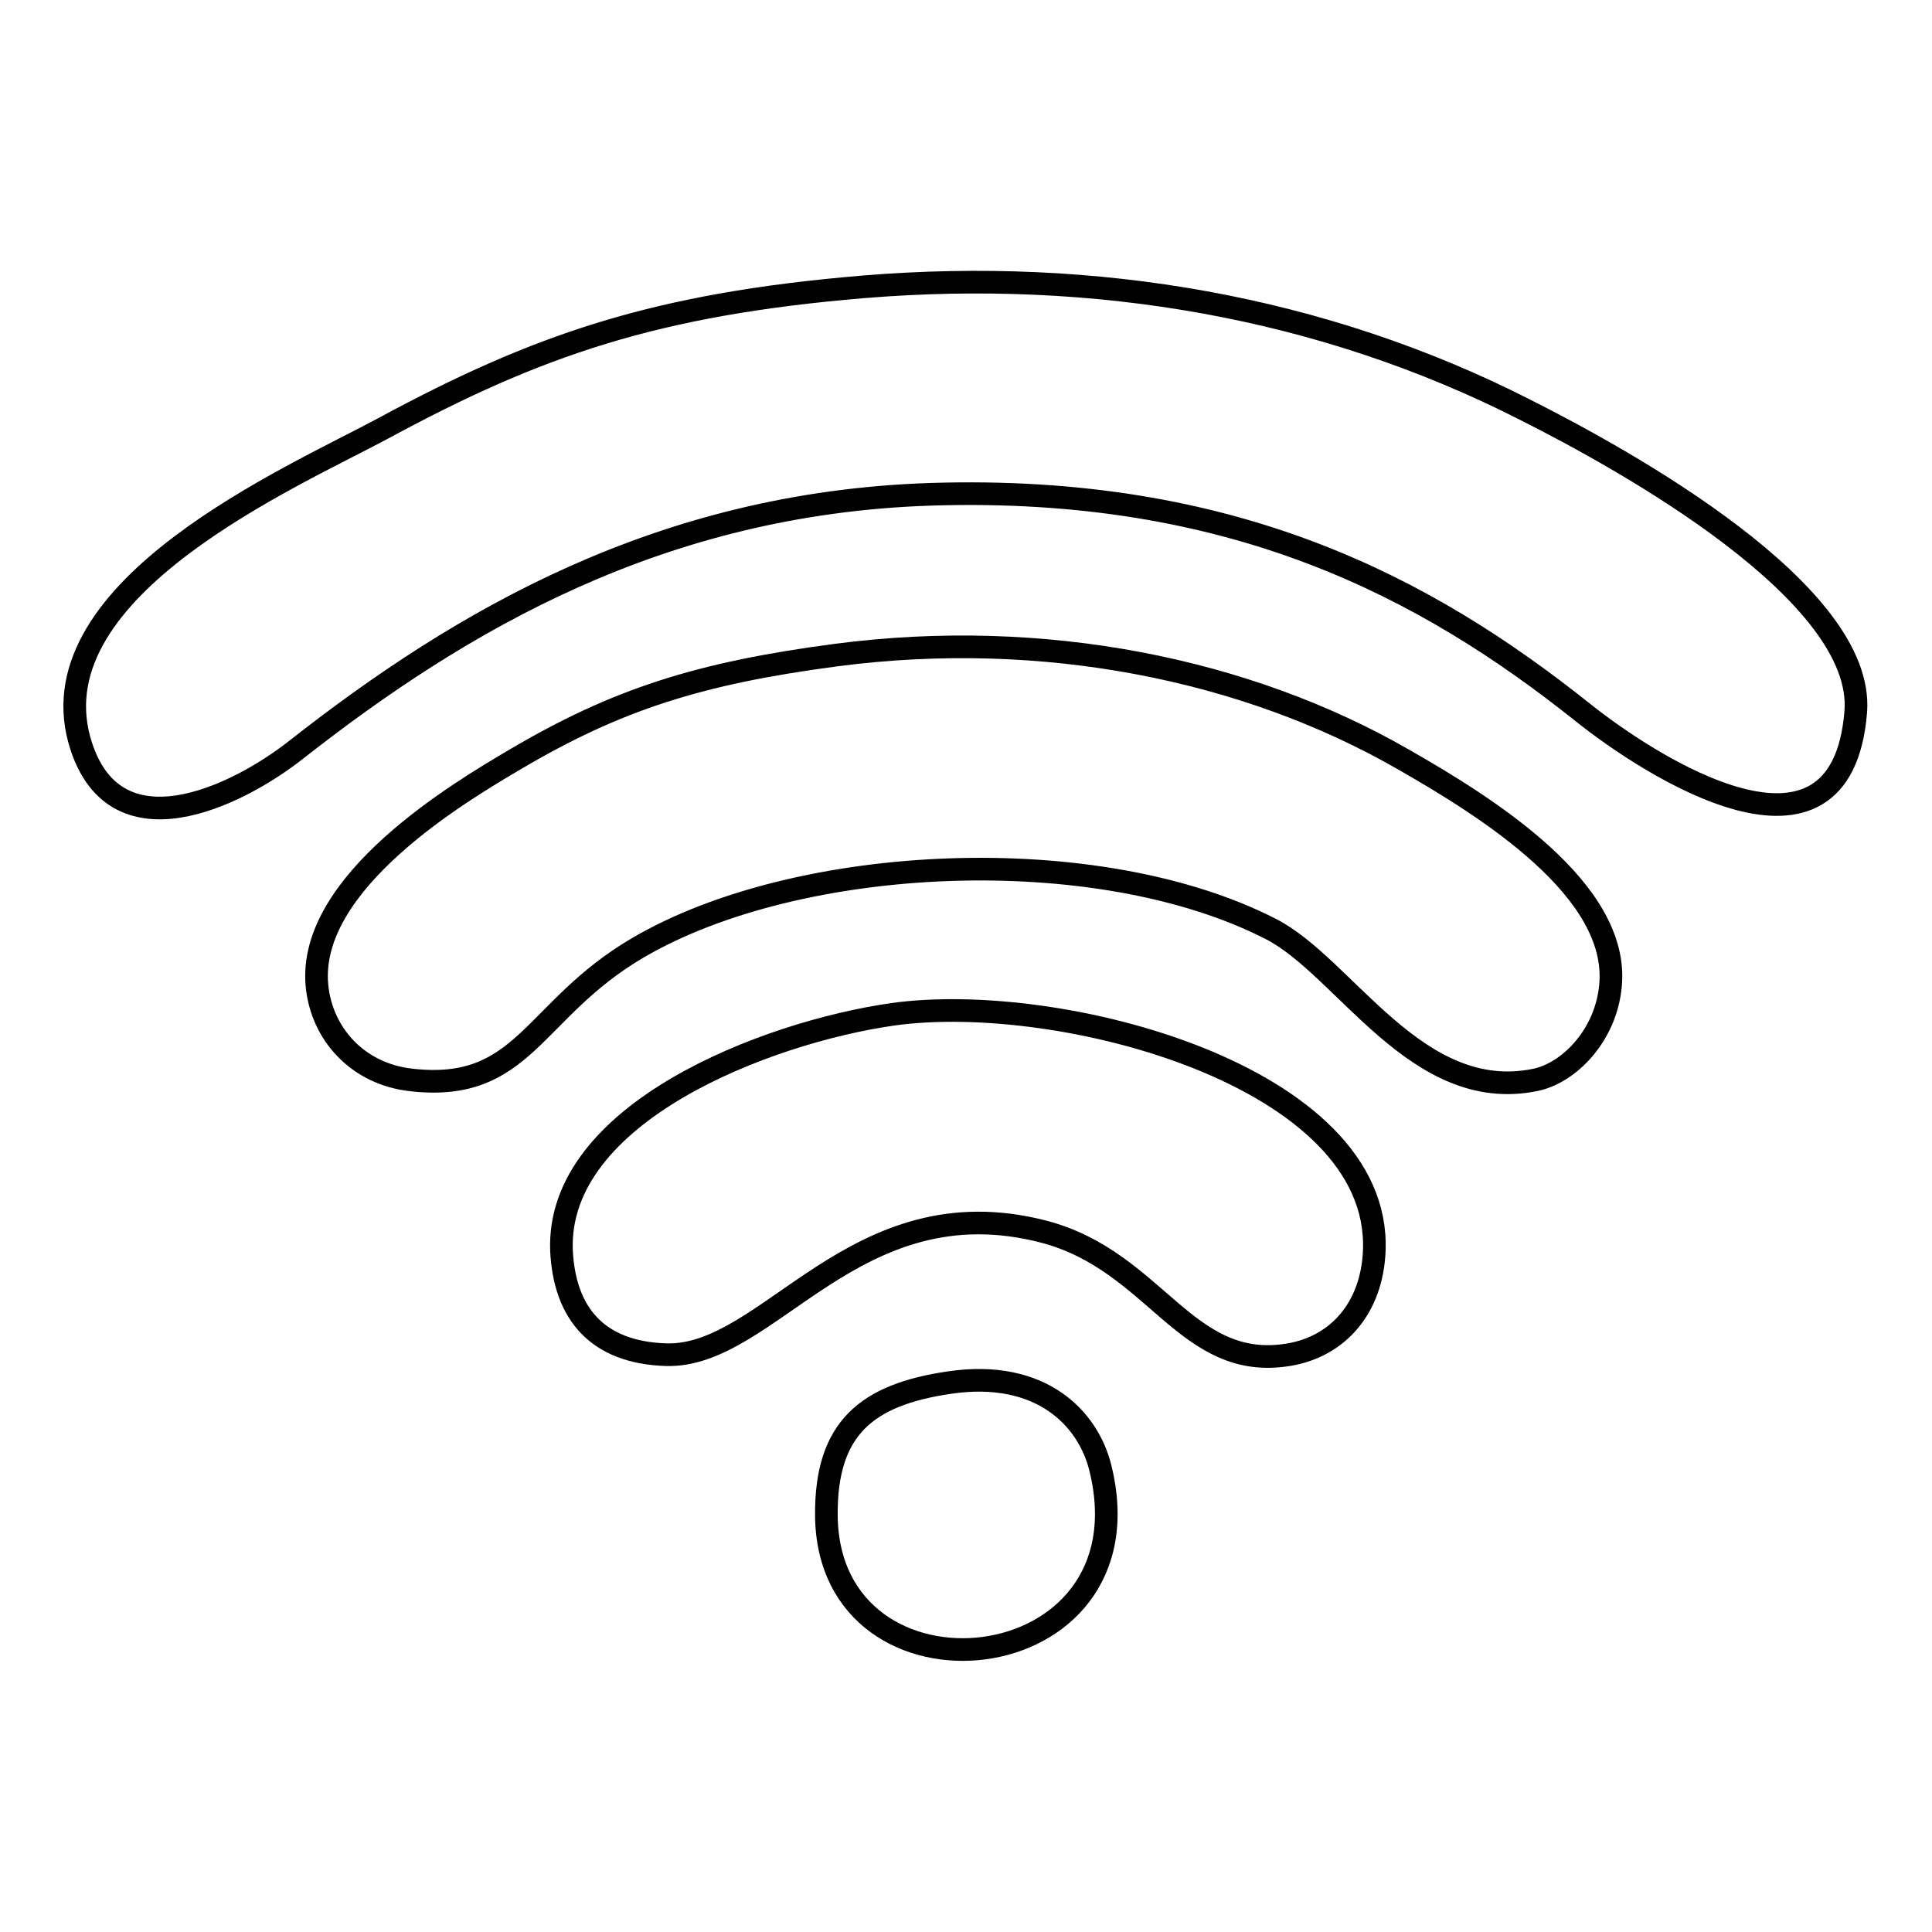
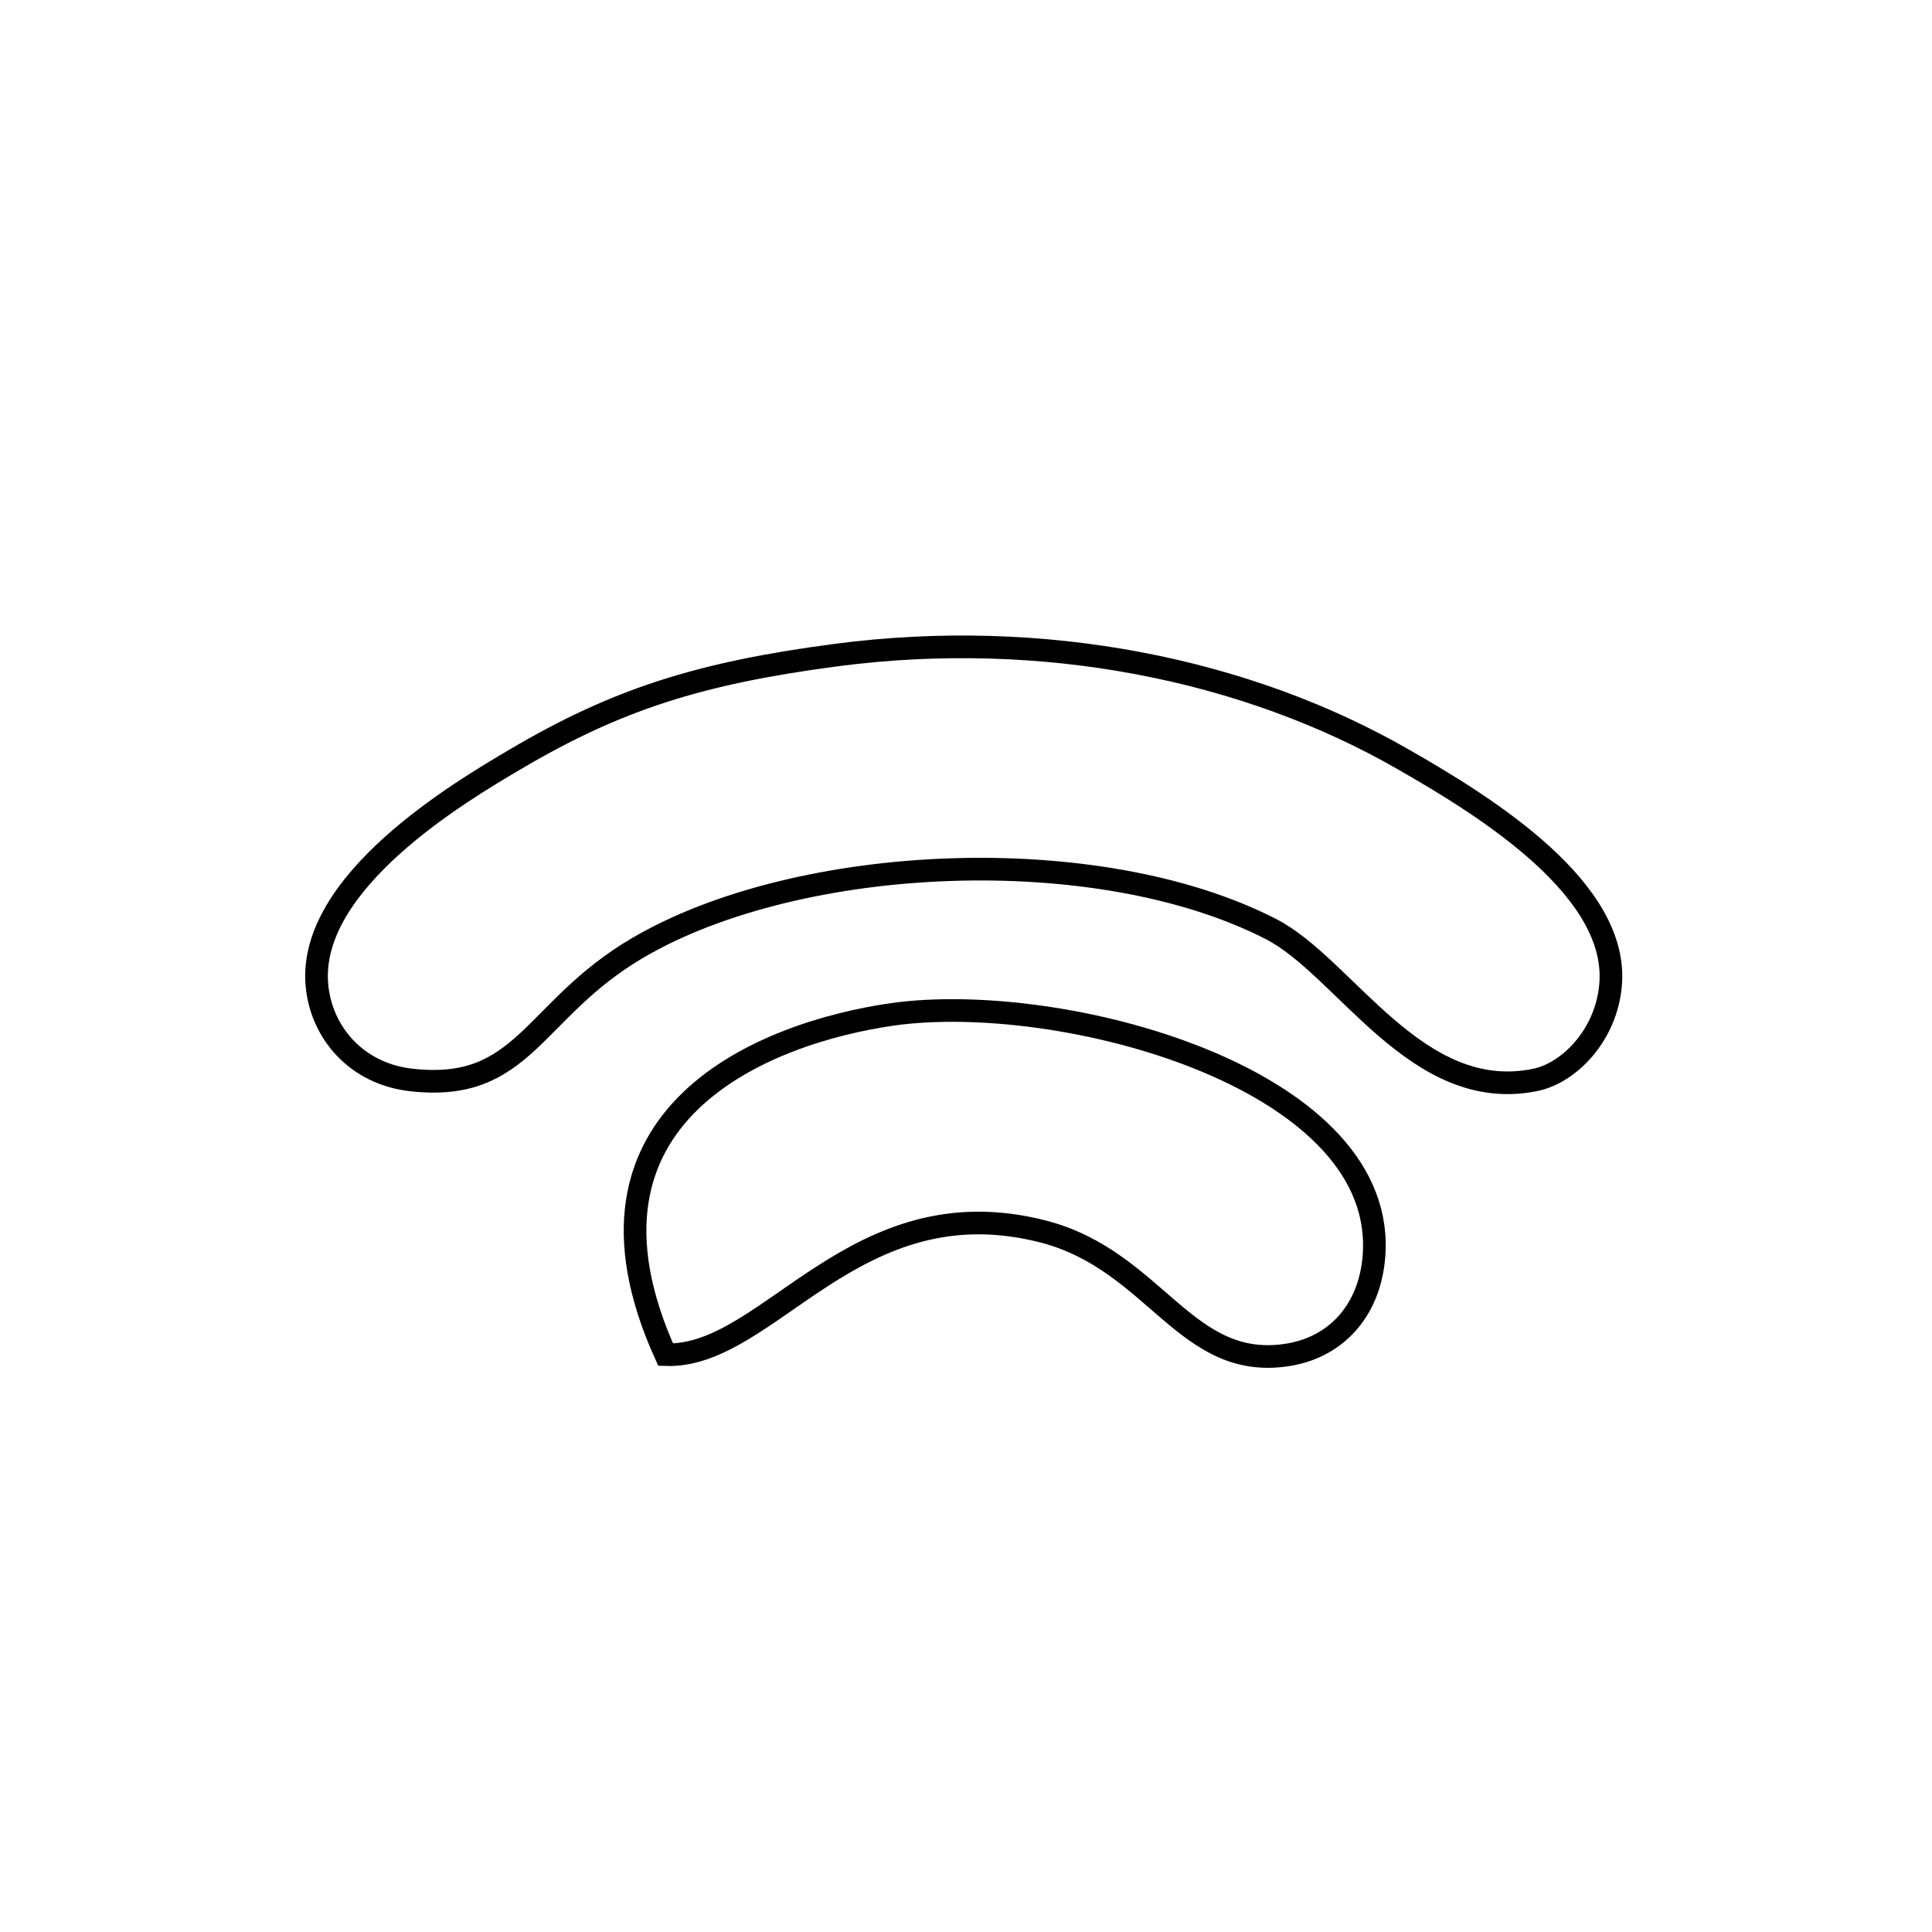
<svg xmlns="http://www.w3.org/2000/svg" version="1.1" x="0px" y="0px" viewBox="0 0 256 256" enable-background="new 0 0 256 256" xml:space="preserve">
  <g>
    <g>
-       <path stroke-width="3" fill-opacity="0" stroke="#000000" d="M114.5,38c30.6-2.5,60.7,2.6,87.6,16.3c13.5,6.8,45,24.3,43.8,40c-1.9,23.6-27.2,7.3-36.3,0c-20.6-16.4-46.2-30.1-86.4-28.8c-35.7,1.2-62.1,16.7-83.9,33.8c-7.7,6.1-24.4,14.5-28.8-1.3C5,77.8,38.8,63.2,50.7,56.8C71.2,45.7,86.9,40.3,114.5,38z" />
      <path stroke-width="3" fill-opacity="0" stroke="#000000" d="M110.8,86.8c27.5-3.6,54.4,1.9,75.1,13.8c11.4,6.5,28.7,17.4,27.5,30c-0.6,6.6-5.5,11.6-10,12.5c-15.7,3.2-25.2-15-35-20c-23-11.8-62.6-10-83.9,2.5c-14,8.2-15,19.2-30,17.5c-7.2-0.8-11.9-6.2-12.5-12.5c-1.3-13.7,19-25.7,26.3-30C81.7,92.7,92.6,89.2,110.8,86.8z" />
-       <path stroke-width="3" fill-opacity="0" stroke="#000000" d="M118.3,134.4c22.2-3.1,64.7,8.2,63.8,31.3c-0.3,7.6-4.8,12.7-11.3,13.8c-13.7,2.3-17.6-12.4-32.5-16.3c-25.1-6.5-36.4,16.8-50.1,16.3c-9-0.3-13.4-5.4-13.8-13.8C73.7,147.5,101.5,136.8,118.3,134.4z" />
-       <path stroke-width="3" fill-opacity="0" stroke="#000000" d="M125.8,183.2c12.2-1.8,18.4,4.8,20,11.3c7.1,28.7-36.1,32.9-36.3,6.3C109.4,189.2,114.9,184.8,125.8,183.2z" />
+       <path stroke-width="3" fill-opacity="0" stroke="#000000" d="M118.3,134.4c22.2-3.1,64.7,8.2,63.8,31.3c-0.3,7.6-4.8,12.7-11.3,13.8c-13.7,2.3-17.6-12.4-32.5-16.3c-25.1-6.5-36.4,16.8-50.1,16.3C73.7,147.5,101.5,136.8,118.3,134.4z" />
    </g>
  </g>
</svg>